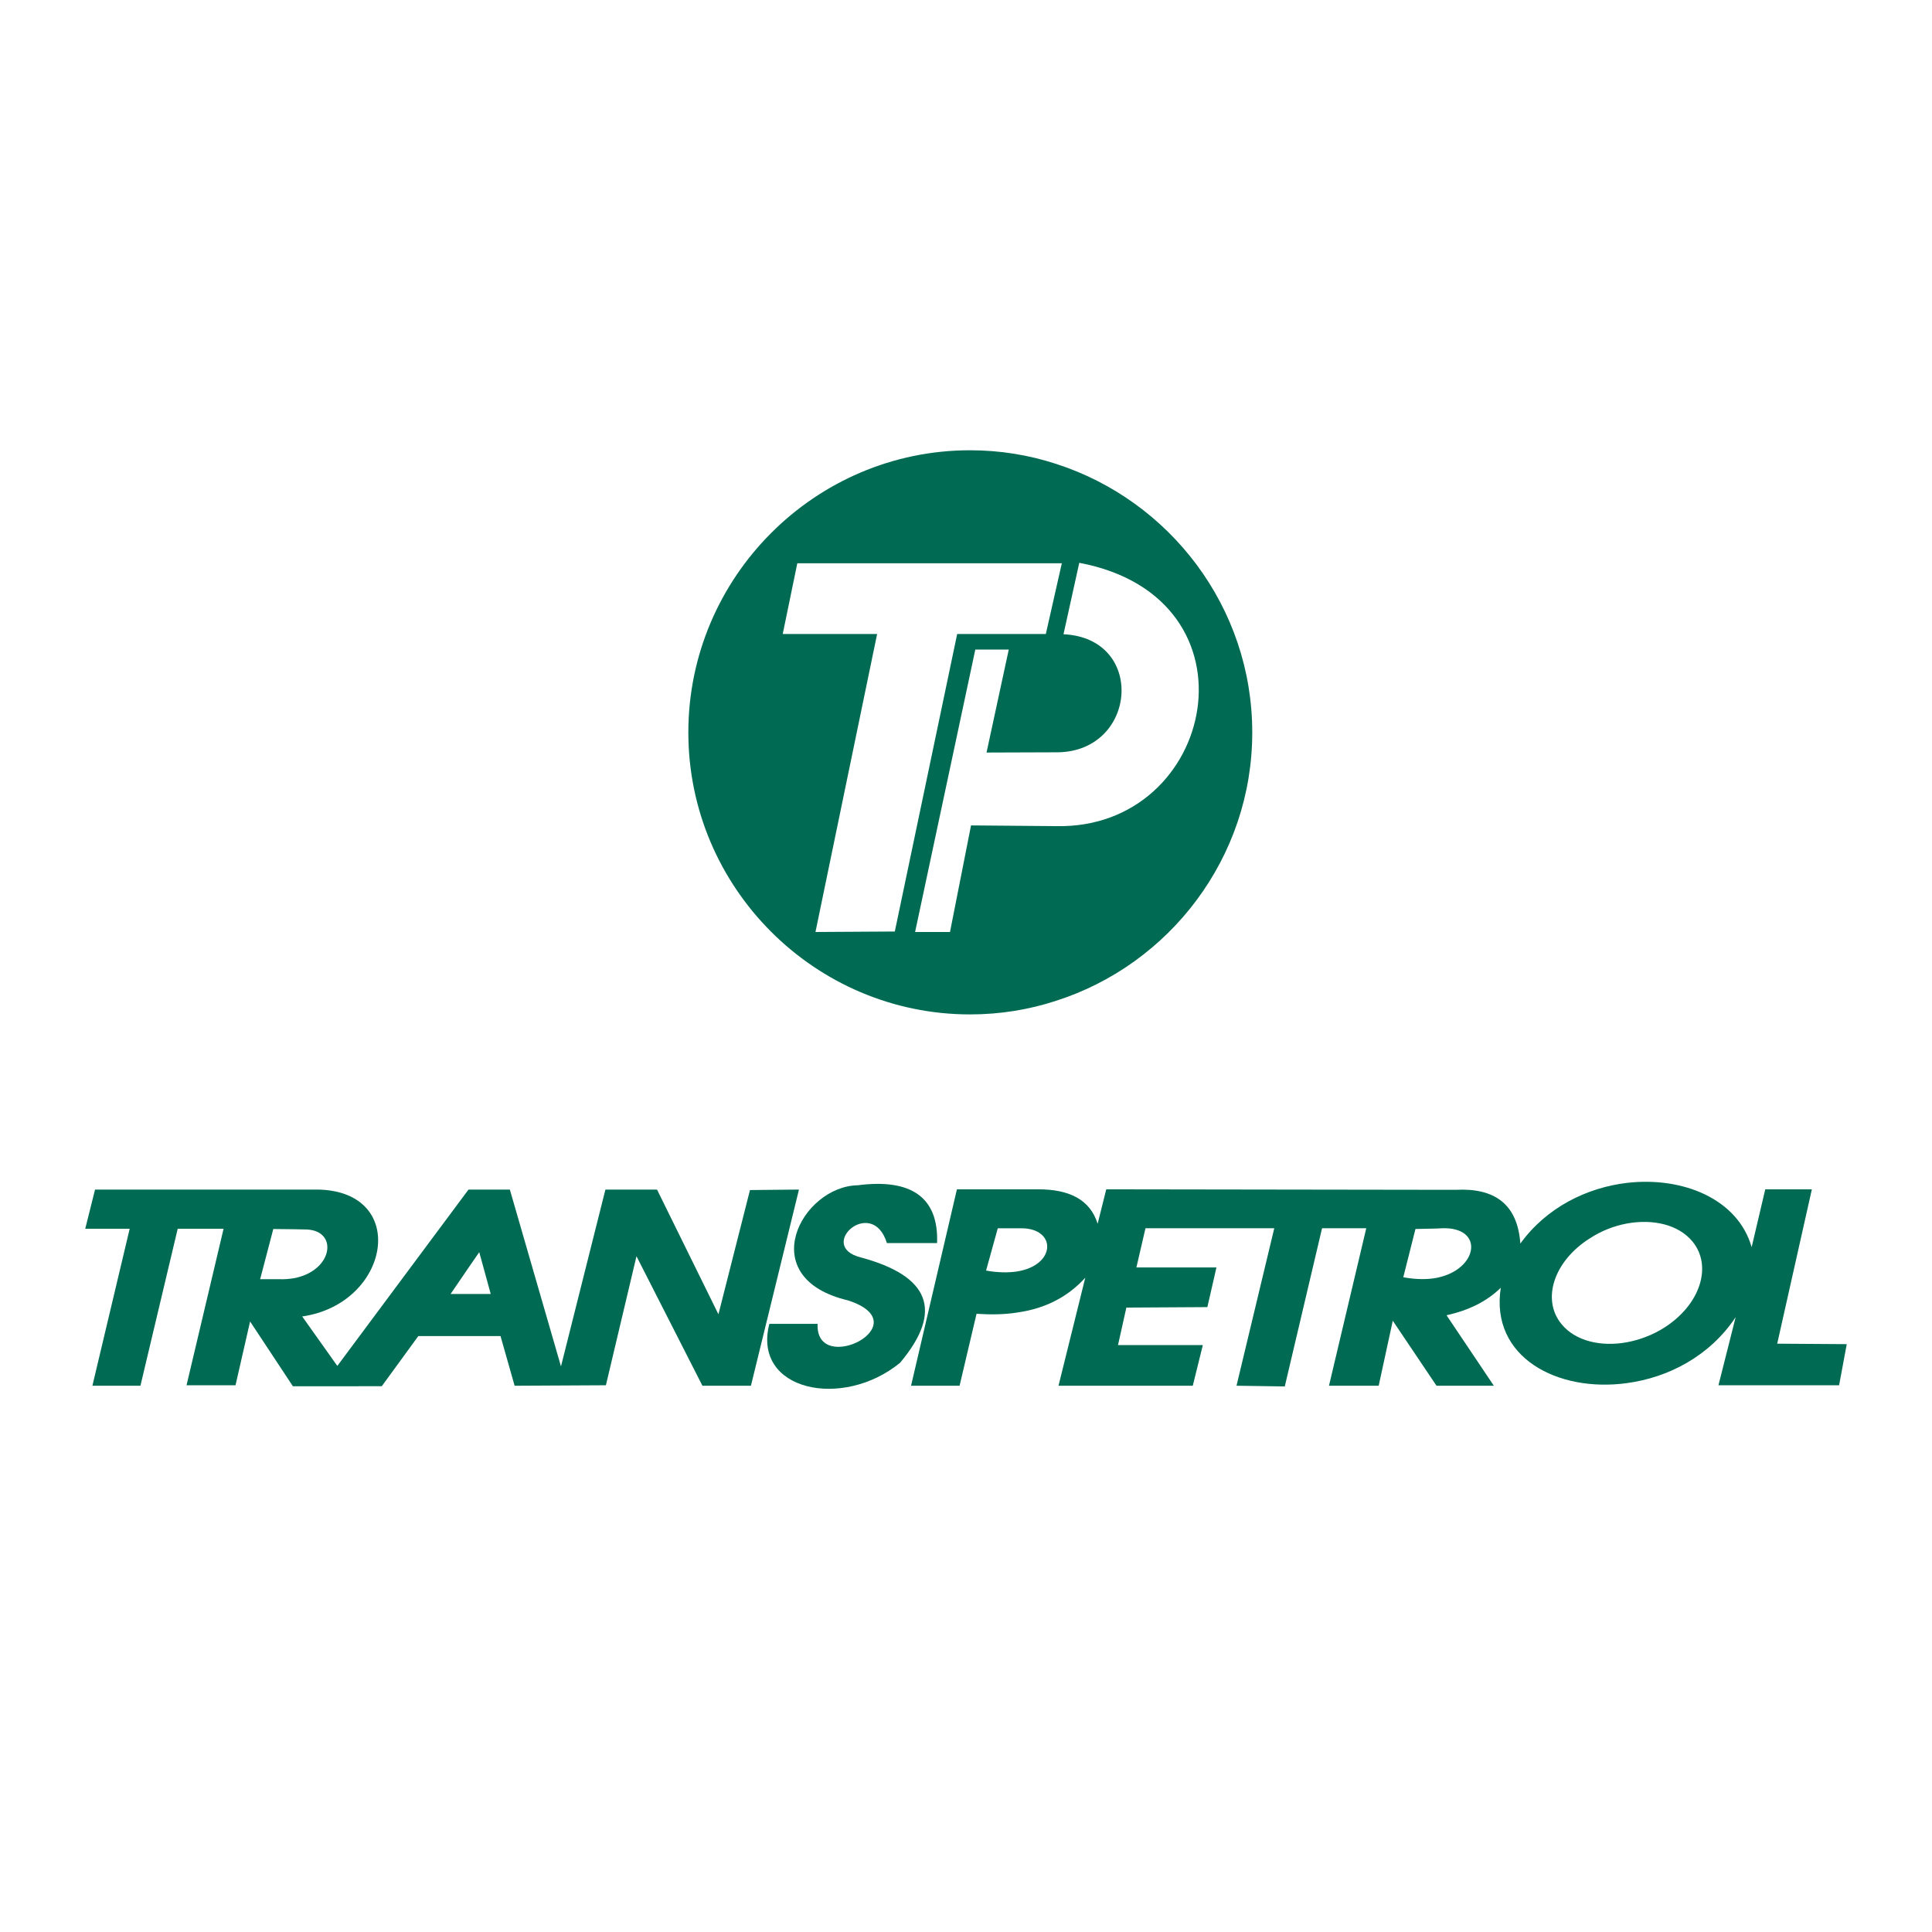
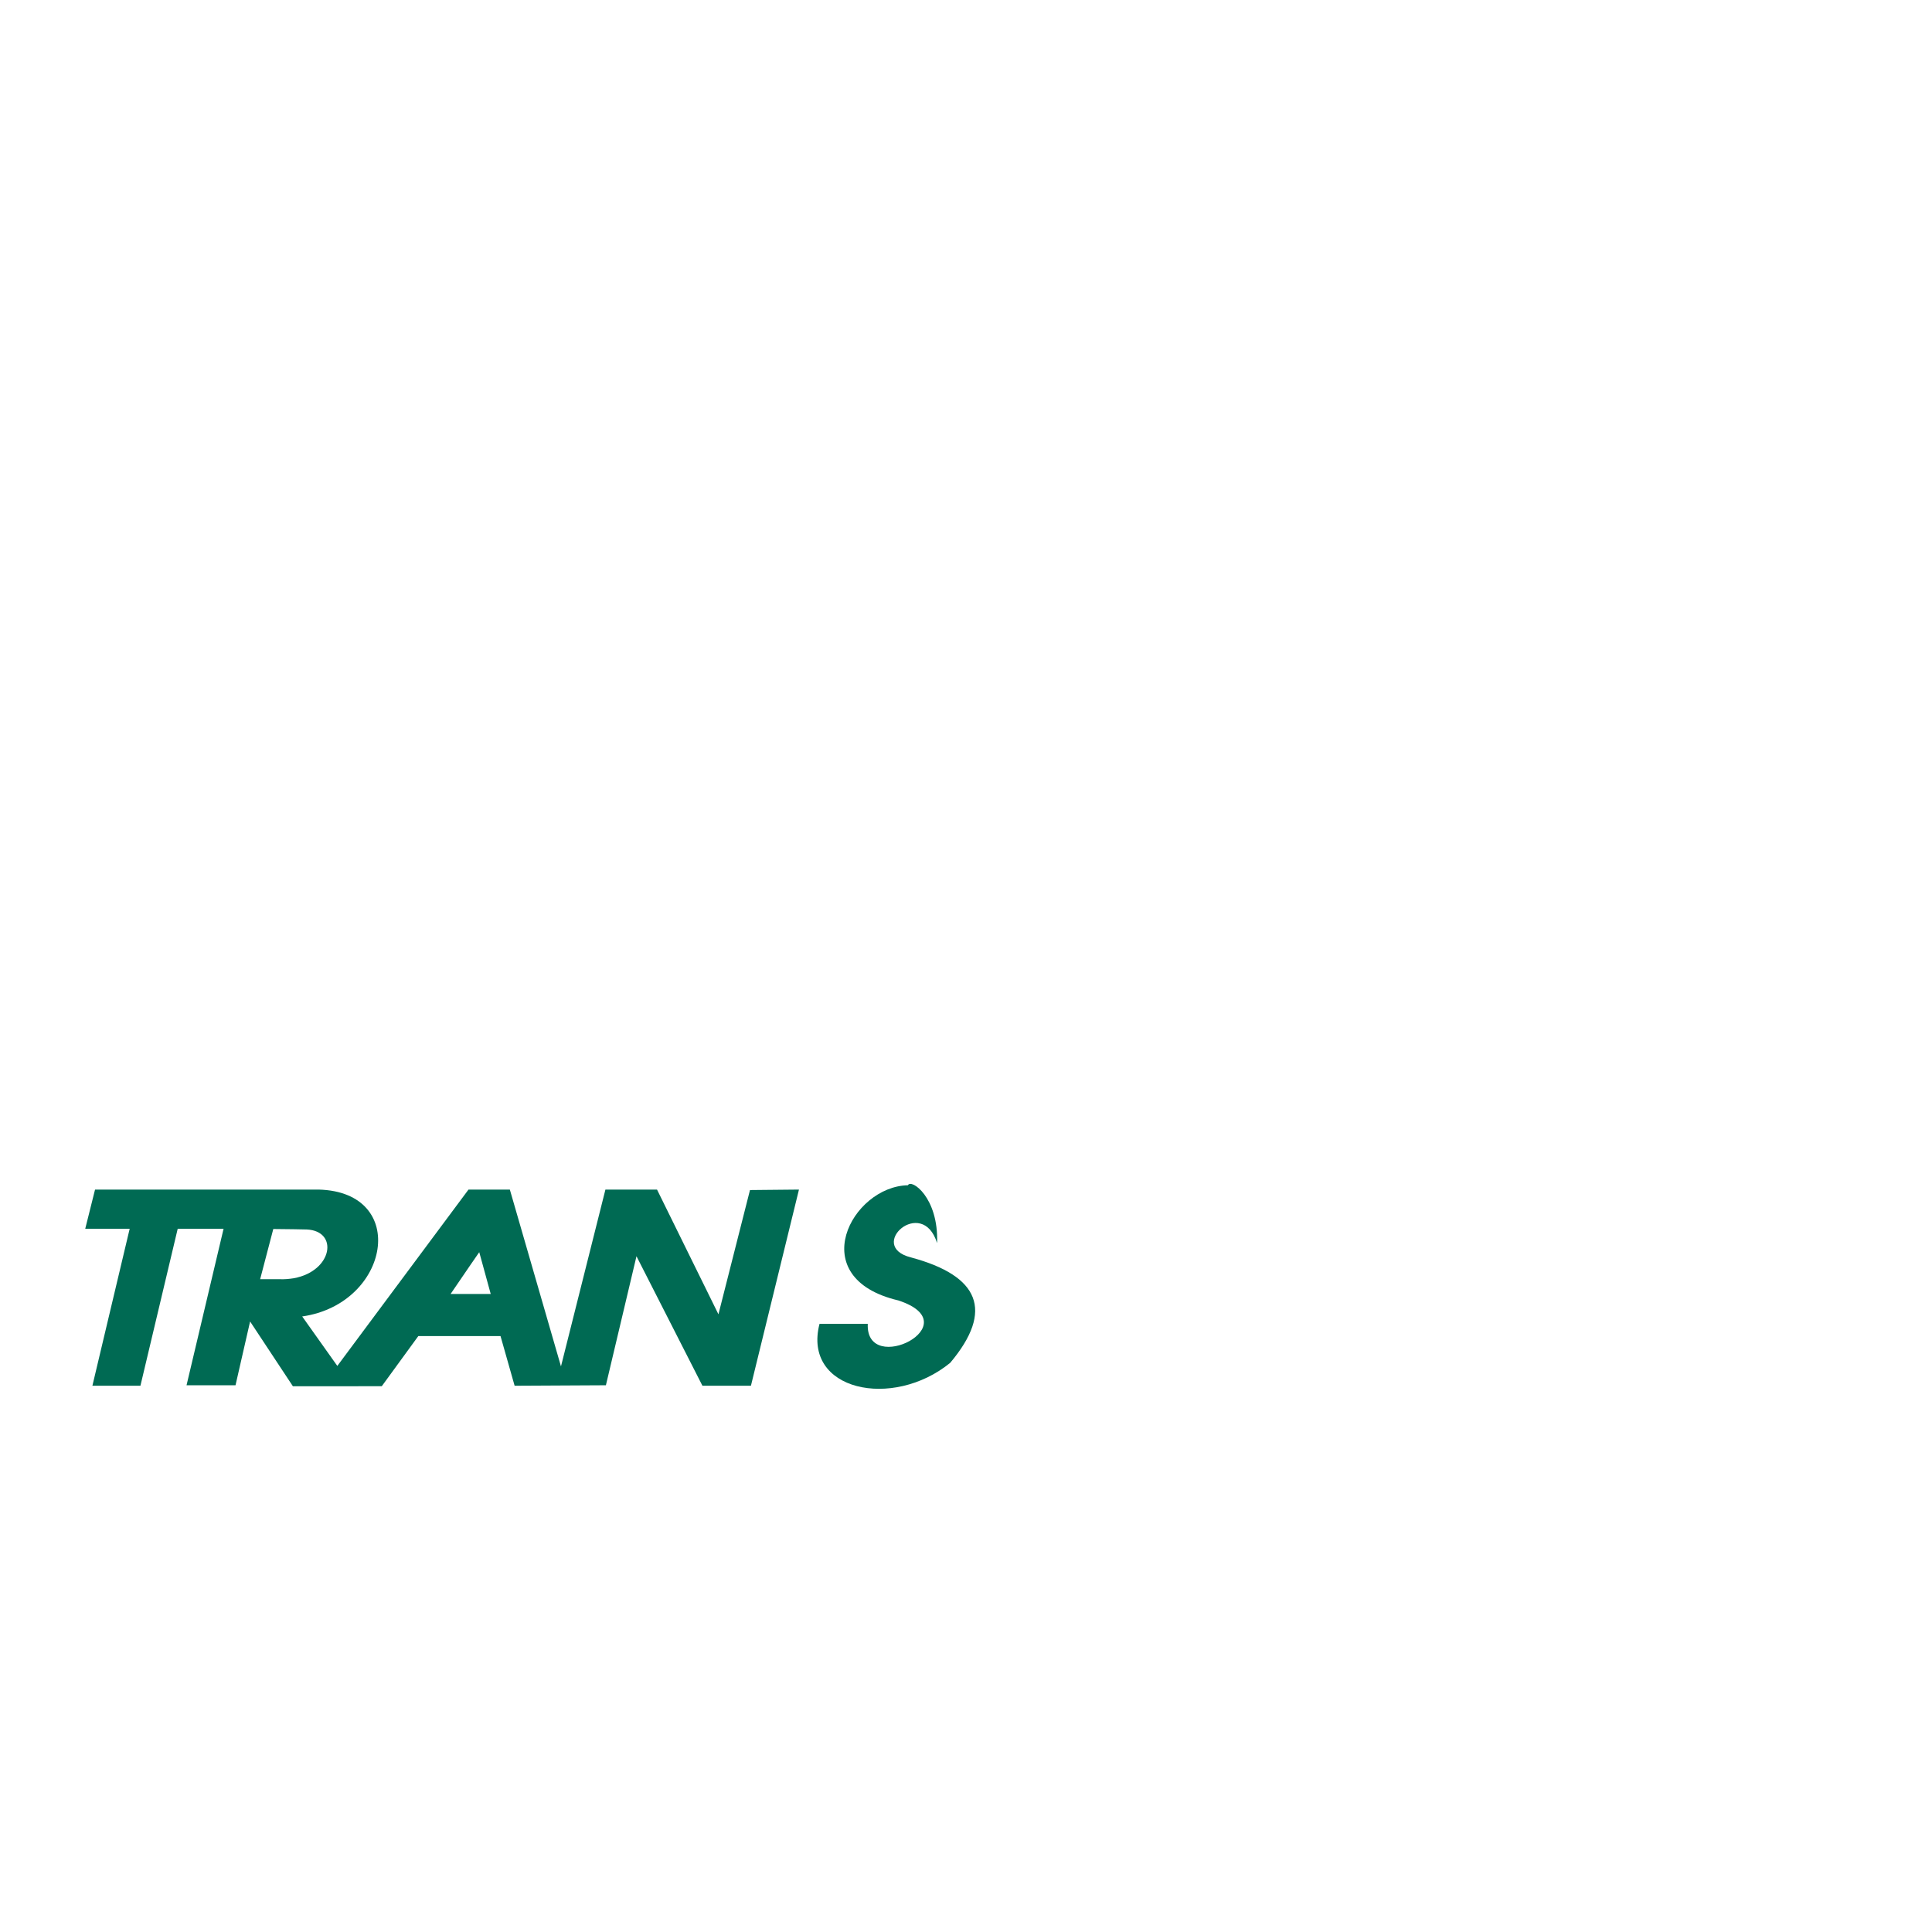
<svg xmlns="http://www.w3.org/2000/svg" version="1.0" id="Layer_1" x="0px" y="0px" width="192.756px" height="192.756px" viewBox="0 0 192.756 192.756" enable-background="new 0 0 192.756 192.756" xml:space="preserve">
  <g>
    <polygon fill-rule="evenodd" clip-rule="evenodd" fill="#FFFFFF" points="0,0 192.756,0 192.756,192.756 0,192.756 0,0  " />
-     <path fill-rule="evenodd" clip-rule="evenodd" fill="#006A53" d="M93.493,124.023h-5.006c-1.478-4.768-7.104,0.311-2.599,1.431   c6.818,1.836,8.296,5.292,3.91,10.514c-5.746,4.696-14.757,2.789-13.041-3.886h4.815c-0.238,5.316,10.299,0.047,3.052-2.337   c-9.536-2.241-4.649-11.396,0.954-11.49C90.895,117.563,93.66,119.446,93.493,124.023L93.493,124.023z" />
-     <path fill-rule="evenodd" clip-rule="evenodd" fill="#006A53" d="M96.783,44.923c3.004,0,5.889,0.477,8.582,1.359   c11.324,3.647,19.573,14.28,19.573,26.796c0,12.492-8.249,23.148-19.573,26.771c-2.693,0.883-5.578,1.359-8.582,1.359   c-15.472,0-28.107-12.635-28.107-28.131C68.676,57.582,81.311,44.923,96.783,44.923L96.783,44.923z M105.365,56.199H79.547   l-1.454,7.057h9.417l-6.15,29.729l7.915-0.048l6.222-29.681h8.845l1.024-4.53l0.572-2.527H105.365L105.365,56.199z M105.365,75.057   l-6.938,0.024l2.218-10.275h-3.338L91.3,92.984h3.481l2.098-10.633l8.487,0.072h0.048c15.926,0.31,20.789-22.768,2.265-26.272   l-1.573,7.128c8.225,0.381,7.366,11.634-0.524,11.777H105.365L105.365,75.057z" />
-     <path fill-rule="evenodd" clip-rule="evenodd" fill="#006A53" d="M90.895,138.256l4.577-19.597h5.959h2.17   c3.052,0,5.149,1.002,5.912,3.434l0.858-3.434l33.019,0.048h1.883c3.767-0.19,6.127,1.359,6.413,5.364   c2.599-3.6,6.628-5.578,10.633-6.055c5.578-0.645,11.062,1.597,12.444,6.412l1.358-5.77h4.649l-3.457,15.401l6.938,0.047   l-0.763,4.101H171.45l1.716-6.794c-2.599,3.91-6.746,6.031-10.847,6.58c-6.89,0.953-13.66-2.551-12.588-9.513   c-1.335,1.312-3.123,2.241-5.411,2.742l4.72,7.032h-5.649h-0.072l-4.362-6.484l-1.406,6.484h-4.959l3.719-15.71h-4.41   l-3.719,15.782l-4.816-0.072l3.767-15.71h-12.85l-0.905,3.909h7.986l-0.906,3.958l-8.082,0.048l-0.834,3.742h8.463l-1.001,4.053   h-13.398l2.671-10.775c-1.669,1.836-3.887,3.075-6.843,3.48c-1.216,0.191-2.526,0.215-4.005,0.119l-1.692,7.176H90.895   L90.895,138.256z M162.319,122.069c-1.264,0.238-2.527,0.715-3.695,1.478c-3.6,2.265-4.863,6.127-2.813,8.582   c1.383,1.669,3.91,2.266,6.509,1.788c1.264-0.238,2.551-0.715,3.719-1.454c3.6-2.288,4.84-6.15,2.813-8.605   C167.469,122.188,164.941,121.592,162.319,122.069L162.319,122.069z M143.391,122.569l-2.17,0.048l-1.216,4.815   c1.312,0.238,2.432,0.238,3.386,0.048c4.147-0.858,4.72-5.126,0.429-4.935L143.391,122.569L143.391,122.569z M101.432,122.546   h-1.883l-1.169,4.22c1.192,0.214,2.218,0.214,3.052,0.095c3.981-0.619,3.981-4.314,0.478-4.314H101.432L101.432,122.546z" />
+     <path fill-rule="evenodd" clip-rule="evenodd" fill="#006A53" d="M93.493,124.023c-1.478-4.768-7.104,0.311-2.599,1.431   c6.818,1.836,8.296,5.292,3.91,10.514c-5.746,4.696-14.757,2.789-13.041-3.886h4.815c-0.238,5.316,10.299,0.047,3.052-2.337   c-9.536-2.241-4.649-11.396,0.954-11.49C90.895,117.563,93.66,119.446,93.493,124.023L93.493,124.023z" />
    <path fill-rule="evenodd" clip-rule="evenodd" fill="#006A53" d="M29.316,138.304h-0.096l-4.268-6.46l-1.454,6.364h-4.887   l3.695-15.614H17.73l-3.719,15.662H9.219l3.719-15.662H8.504l0.978-3.91h19.835h2.479c9.059,0.238,7.128,11.396-1.645,12.659   l3.504,4.935l13.088-17.594h0.215h3.909l5.102,17.642l4.434-17.642h5.149l6.127,12.444l3.147-12.396l4.887-0.048l-4.792,19.572   h-4.839l-6.58-12.921l-3.051,12.873l-9.107,0.048l-1.407-4.958h-2.979h-5.221l-3.647,5.006H29.316L29.316,138.304z M46.958,126.169   l-2.003,2.933h2.003h2.002l-1.145-4.172L46.958,126.169L46.958,126.169z M29.316,122.641l-2.05-0.023l-1.311,5.007h1.907   c0.524,0.023,1.001-0.024,1.455-0.096c3.886-0.716,4.481-4.721,1.287-4.863L29.316,122.641L29.316,122.641z" />
  </g>
</svg>